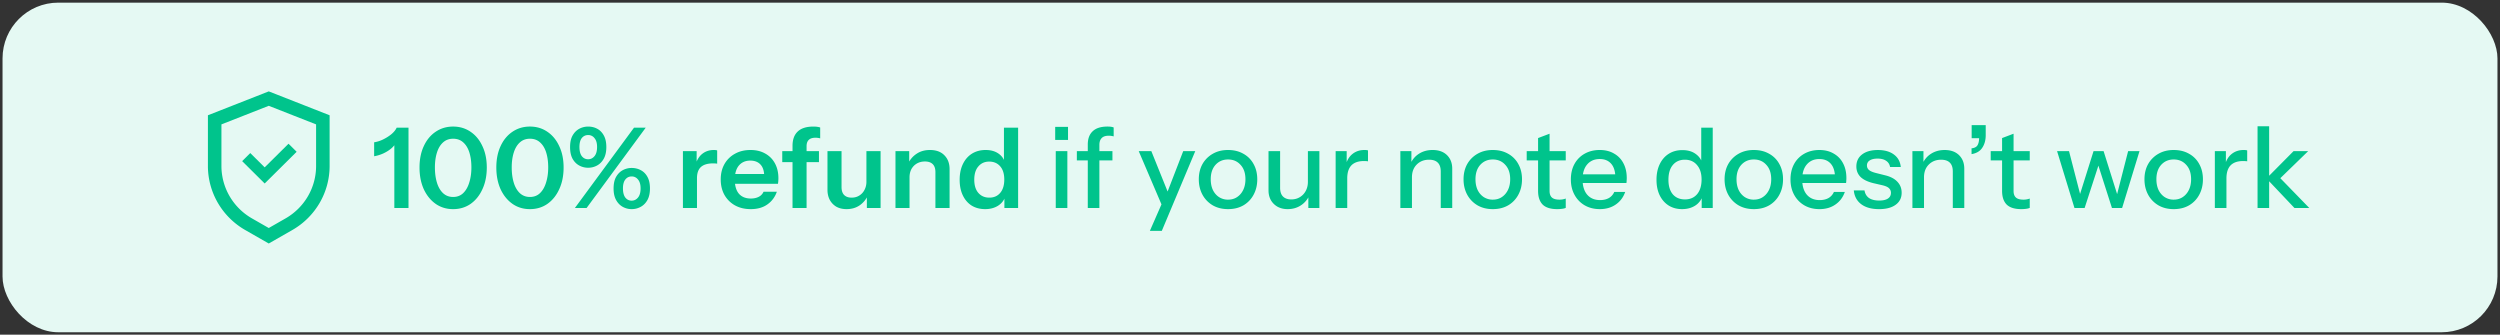
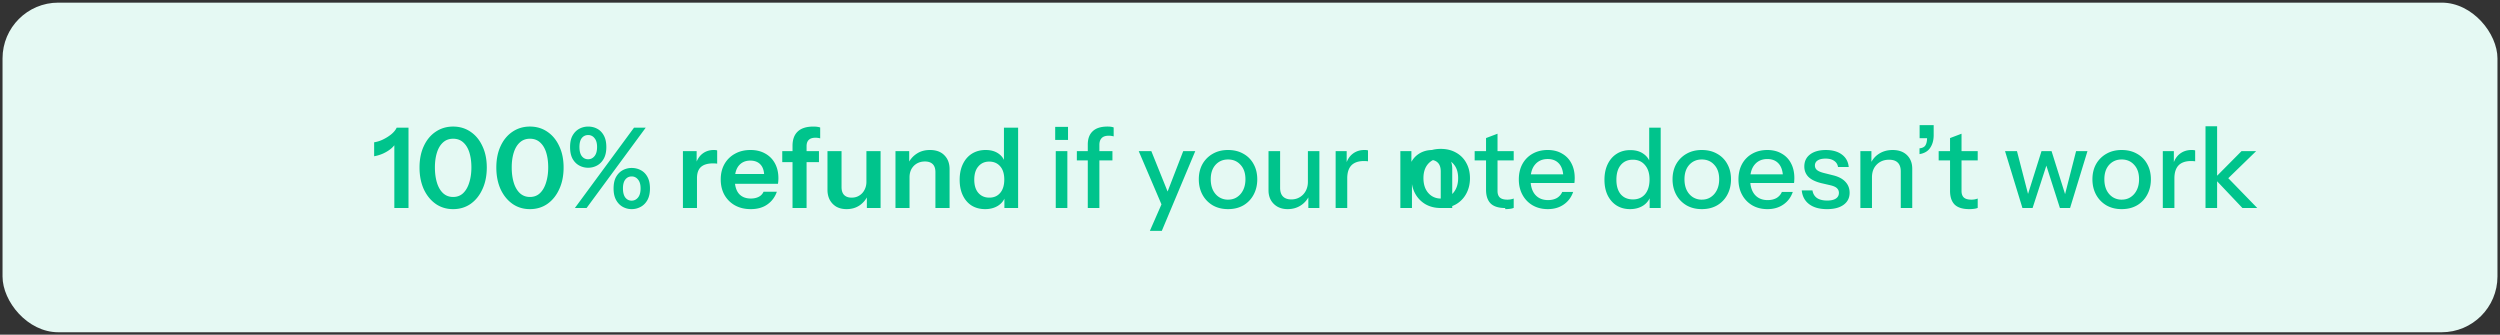
<svg xmlns="http://www.w3.org/2000/svg" width="493" height="66" fill="none">
  <rect width="100%" height="100%" fill="#333333" stroke="none" />
  <rect width="492" height="65" x=".5" y=".52" fill="#E5F9F3" rx="11" />
  <g clip-path="url(#IGcjaZGY__a)">
    <path fill="#00C48C" d="m53 18.02-12 4.712v10.016c.004 2.553.683 5.06 1.97 7.272a14.65 14.65 0 0 0 5.363 5.328L53 48.02l4.667-2.673a14.65 14.65 0 0 0 5.363-5.328A14.5 14.5 0 0 0 65 32.748V22.732zm9.333 14.728a11.86 11.86 0 0 1-1.611 5.95 12 12 0 0 1-4.389 4.359L53 44.965l-3.333-1.909a12 12 0 0 1-4.388-4.359 11.86 11.86 0 0 1-1.612-5.95V24.53L53 20.864l9.333 3.666zm-12.979-2.565-1.601 1.59 4.444 4.41 6.3-6.25-1.601-1.59-4.7 4.66z" />
  </g>
-   <path fill="#00C48C" d="M77.763 41.02V27.71l.418.264q-.308.66-.968 1.253-.66.573-1.54.99a7.3 7.3 0 0 1-1.892.595v-2.75a6.1 6.1 0 0 0 1.782-.573 8.3 8.3 0 0 0 1.628-1.033q.726-.617 1.034-1.276h2.332v15.84zm11.588.22q-1.936 0-3.432-1.035-1.496-1.055-2.354-2.904-.836-1.87-.836-4.268t.836-4.202q.836-1.826 2.332-2.837 1.518-1.035 3.454-1.035 1.958 0 3.454 1.035 1.496 1.011 2.332 2.837.858 1.805.858 4.202 0 2.42-.858 4.268-.836 1.848-2.332 2.904-1.496 1.035-3.454 1.035m0-2.398q1.21 0 2.002-.77t1.188-2.09q.418-1.32.418-2.97t-.396-2.927-1.21-2.001q-.792-.727-2.002-.726-1.188 0-2.002.747-.792.727-1.188 2.003-.396 1.275-.396 2.903 0 1.672.396 2.992t1.21 2.09q.815.75 1.98.749m15.147 2.398q-1.936 0-3.432-1.035-1.496-1.055-2.355-2.904-.835-1.87-.835-4.268t.835-4.202q.837-1.826 2.333-2.837 1.518-1.035 3.454-1.035 1.957 0 3.454 1.035 1.495 1.011 2.332 2.837.858 1.805.858 4.202 0 2.42-.858 4.268-.837 1.848-2.332 2.904-1.497 1.035-3.454 1.035m0-2.398q1.21 0 2.002-.77t1.188-2.09q.418-1.32.418-2.97t-.396-2.927q-.397-1.276-1.21-2.001-.792-.727-2.002-.726-1.188 0-2.002.747-.792.727-1.188 2.003-.396 1.275-.396 2.903 0 1.672.396 2.992t1.21 2.09q.813.75 1.98.749m8.867 2.178 11.66-15.84h2.31l-11.66 15.84zm11.198.22a3.6 3.6 0 0 1-1.738-.44q-.813-.44-1.32-1.342-.506-.902-.506-2.288 0-1.387.484-2.267.507-.9 1.32-1.341a3.65 3.65 0 0 1 1.76-.44q.99 0 1.804.44.837.44 1.32 1.342.484.879.484 2.265t-.506 2.289q-.505.9-1.342 1.342a3.64 3.64 0 0 1-1.76.44m0-1.672q.748 0 1.254-.616.507-.616.506-1.804 0-1.145-.506-1.739a1.52 1.52 0 0 0-1.254-.615q-.77 0-1.254.616-.462.594-.462 1.738 0 1.187.462 1.803.484.617 1.254.617m-8.58-6.49q-.945 0-1.76-.44-.813-.44-1.32-1.342-.484-.902-.484-2.288t.484-2.267q.507-.9 1.32-1.341a3.65 3.65 0 0 1 1.76-.44q.99 0 1.804.44t1.298 1.342q.484.88.484 2.265t-.506 2.288q-.505.903-1.32 1.343a3.64 3.64 0 0 1-1.76.44m0-1.673q.749 0 1.254-.616.506-.616.506-1.804 0-1.143-.506-1.738a1.52 1.52 0 0 0-1.254-.616q-.77 0-1.254.595-.462.594-.462 1.76 0 1.187.462 1.803.484.616 1.254.616m18.689 9.615V29.8h2.706v2.705h.066v8.514zm2.772-5.853-.286-2.662q.396-1.43 1.342-2.178.946-.747 2.266-.748.462 0 .66.088v2.618a.9.9 0 0 0-.308-.043 5 5 0 0 0-.484-.023q-1.606 0-2.398.704-.792.705-.792 2.244m10.602 6.072q-1.782 0-3.124-.747a5.4 5.4 0 0 1-2.068-2.068q-.726-1.32-.726-3.036 0-1.718.726-3.014a5.24 5.24 0 0 1 2.068-2.047q1.32-.747 3.08-.748 1.673 0 2.904.704 1.233.682 1.914 1.936.682 1.255.682 2.926a7 7 0 0 1-.088 1.1h-9.57V34.31h7.436l-.572.527q0-1.584-.726-2.376-.726-.79-2.024-.791-1.407 0-2.244.968-.813.967-.814 2.794 0 1.803.814 2.771.837.947 2.354.947.88 0 1.54-.33t.968-1.013h2.618q-.55 1.584-1.87 2.508-1.298.925-3.278.925m8.239-.22V28.767q0-1.848 1.012-2.816 1.034-.99 3.08-.99.461 0 .77.043.308.045.594.133v2.156a1.3 1.3 0 0 0-.396-.089 3 3 0 0 0-.55-.043q-.88 0-1.32.44-.418.417-.418 1.231V41.02zm-2.024-9.041v-2.179h7.238v2.178zm12.68 9.261q-1.166 0-2.024-.483a3.5 3.5 0 0 1-1.298-1.364q-.44-.859-.44-1.937V29.8h2.772v7.083q0 1.034.506 1.563.528.528 1.474.528.858 0 1.496-.396.66-.397 1.034-1.1a3.34 3.34 0 0 0 .396-1.629l.286 2.685a4.63 4.63 0 0 1-1.65 1.98q-1.078.725-2.552.725m4.004-.22v-2.64h-.088V29.8h2.794v11.22zm5.643 0V29.8h2.706v2.64h.066v8.58zm7.876 0v-7.084q0-1.034-.528-1.562-.528-.527-1.54-.527-.879 0-1.584.396-.681.396-1.078 1.1-.374.703-.374 1.627l-.286-2.684a4.64 4.64 0 0 1 1.672-1.957q1.101-.749 2.64-.748 1.827 0 2.838 1.034 1.034 1.033 1.034 2.75v7.656zm13.603 0v-2.53l.22.044q-.287 1.233-1.386 1.98-1.1.727-2.618.727-1.54 0-2.684-.705-1.122-.725-1.738-2.023t-.616-3.059q0-1.781.638-3.102t1.782-2.046q1.165-.725 2.706-.726 1.584 0 2.618.77 1.034.75 1.276 2.09l-.286.023v-7.283h2.794v15.84zm-2.97-2.045q1.342 0 2.134-.924.814-.947.814-2.64t-.814-2.618-2.156-.925q-1.32 0-2.134.946-.814.925-.814 2.618 0 1.695.814 2.619t2.156.924m13.098 2.046V29.8h2.288v11.22zm-.11-13.42v-2.575h2.53V27.6zm6.426 13.42V28.5q0-1.715.968-2.617.968-.925 2.904-.925.44 0 .726.044.286.045.506.133v1.76a4 4 0 0 0-.418-.088 3 3 0 0 0-.55-.044q-.968 0-1.408.483-.44.463-.44 1.32V41.02zm-2.156-9.395V29.8h7.018v1.826zm14.4 13.904 2.706-6.182.462-.726 3.41-8.822h2.376l-6.6 15.73zm2.596-4.51-4.796-11.22h2.486l4.07 10.099zm12.818.22q-1.716 0-3.014-.747a5.43 5.43 0 0 1-2.024-2.09q-.726-1.342-.726-3.037 0-1.715.726-3.014a5.36 5.36 0 0 1 2.024-2.023q1.298-.749 3.014-.748 1.737 0 3.036.748a5.02 5.02 0 0 1 2.002 2.024q.726 1.298.726 3.014 0 1.693-.726 3.035a5.3 5.3 0 0 1-2.002 2.09q-1.299.75-3.036.749m0-1.87q1.034 0 1.782-.505.77-.507 1.21-1.408.44-.903.44-2.113 0-1.803-.968-2.838-.946-1.056-2.464-1.056-1.497 0-2.464 1.056-.946 1.056-.946 2.838 0 1.21.418 2.112.44.902 1.21 1.409a3.24 3.24 0 0 0 1.782.506m11.766 1.87q-1.122 0-1.98-.461a3.5 3.5 0 0 1-1.342-1.32q-.462-.837-.462-1.914V29.8h2.288v7.216q0 1.165.572 1.738.572.571 1.628.572.945 0 1.672-.44a3.1 3.1 0 0 0 1.166-1.21q.44-.793.44-1.827l.286 2.685a4.53 4.53 0 0 1-1.694 1.98q-1.122.725-2.574.725m4.07-.22v-2.64h-.088V29.8h2.266v11.22zm5.383 0V29.8h2.178v2.794h.11v8.426zm2.288-5.852-.286-2.662q.396-1.43 1.364-2.178.969-.747 2.31-.748.507 0 .704.088v2.156a.9.9 0 0 0-.308-.044 5 5 0 0 0-.484-.021q-1.65 0-2.486.857-.813.858-.814 2.552m10.474 5.852V29.8h2.178v2.64h.11v8.58zm7.964 0v-7.215q0-1.166-.594-1.739-.571-.57-1.716-.571-.99 0-1.76.44a3.24 3.24 0 0 0-1.188 1.21q-.418.77-.418 1.825l-.286-2.684a4.37 4.37 0 0 1 1.694-1.98q1.144-.725 2.662-.726 1.804 0 2.838 1.012t1.034 2.685v7.743zm10.262.22q-1.716 0-3.014-.747a5.43 5.43 0 0 1-2.024-2.09q-.726-1.342-.726-3.037 0-1.715.726-3.014a5.36 5.36 0 0 1 2.024-2.023q1.298-.749 3.014-.748 1.737 0 3.036.748a5.02 5.02 0 0 1 2.002 2.024q.726 1.298.726 3.014 0 1.693-.726 3.035a5.3 5.3 0 0 1-2.002 2.09q-1.299.75-3.036.749m0-1.87q1.034 0 1.782-.505.77-.507 1.21-1.408.44-.903.44-2.113 0-1.803-.968-2.838-.946-1.056-2.464-1.056-1.497 0-2.464 1.056-.946 1.056-.946 2.838 0 1.21.418 2.112.44.902 1.21 1.409a3.24 3.24 0 0 0 1.782.506m12.716 1.87q-1.958 0-2.882-.901-.902-.925-.902-2.706V27.226l2.266-.858v11.286q0 .88.462 1.297.462.42 1.496.419a3.4 3.4 0 0 0 1.232-.22v1.848a2.7 2.7 0 0 1-.682.175 7 7 0 0 1-.99.066m-6.028-9.613v-1.827h7.7v1.826zm14.43 9.613q-1.694 0-2.992-.747a5.3 5.3 0 0 1-2.002-2.068q-.726-1.32-.726-3.036 0-1.74.704-3.036a5.13 5.13 0 0 1 2.024-2.046q1.298-.727 2.97-.727 1.628 0 2.816.704a4.56 4.56 0 0 1 1.848 1.914q.66 1.233.66 2.926 0 .265-.022.507 0 .219-.044.462h-9.416v-1.716h7.81l-.572.681q0-1.803-.814-2.75-.814-.945-2.266-.946-1.562 0-2.486 1.079-.902 1.056-.902 2.948 0 1.914.902 2.992.924 1.077 2.552 1.078.99 0 1.716-.396a2.55 2.55 0 0 0 1.078-1.21h2.156q-.55 1.584-1.87 2.486-1.298.9-3.124.901m20.078-.22v-2.573l.22.066a3.5 3.5 0 0 1-1.452 2.002q-1.1.725-2.64.725-1.518 0-2.662-.725-1.122-.727-1.76-2.025-.616-1.298-.616-3.035 0-1.76.638-3.08.637-1.32 1.782-2.047 1.144-.726 2.684-.726 1.607 0 2.64.77 1.056.749 1.386 2.113l-.308.044V25.18h2.266v15.84zm-3.3-1.694q1.518 0 2.398-1.034.88-1.055.88-2.903 0-1.805-.902-2.838-.88-1.056-2.398-1.056-1.495 0-2.376 1.056-.858 1.033-.858 2.904 0 1.825.858 2.86.88 1.011 2.398 1.011m13.58 1.914q-1.716 0-3.014-.747a5.44 5.44 0 0 1-2.024-2.09q-.726-1.342-.726-3.037 0-1.715.726-3.014a5.37 5.37 0 0 1 2.024-2.023q1.298-.749 3.014-.748 1.739 0 3.036.748a5 5 0 0 1 2.002 2.024q.726 1.298.726 3.014 0 1.693-.726 3.035a5.27 5.27 0 0 1-2.002 2.09q-1.297.75-3.036.749m0-1.87q1.035 0 1.782-.505.77-.507 1.21-1.408.44-.903.44-2.113 0-1.803-.968-2.838-.945-1.056-2.464-1.056-1.495 0-2.464 1.056-.946 1.056-.946 2.838 0 1.21.418 2.112.44.902 1.21 1.409a3.24 3.24 0 0 0 1.782.506m12.954 1.87q-1.693 0-2.992-.747a5.33 5.33 0 0 1-2.002-2.068q-.726-1.32-.726-3.036 0-1.74.704-3.036a5.13 5.13 0 0 1 2.024-2.046q1.299-.727 2.97-.727 1.629 0 2.816.704a4.56 4.56 0 0 1 1.848 1.914q.66 1.233.66 2.926 0 .265-.022.507 0 .219-.044.462h-9.416v-1.716h7.81l-.572.681q0-1.803-.814-2.75-.813-.945-2.266-.946-1.562 0-2.486 1.079-.902 1.056-.902 2.948 0 1.914.902 2.992.924 1.077 2.552 1.078.99 0 1.716-.396a2.55 2.55 0 0 0 1.078-1.21h2.156q-.55 1.584-1.87 2.486-1.297.9-3.124.901m11.734 0q-2.2 0-3.498-.967-1.299-.969-1.474-2.728h2.112q.154.968.88 1.495.747.506 2.024.506 1.122 0 1.716-.395.594-.397.594-1.122 0-.528-.352-.88-.33-.375-1.32-.617l-1.804-.417q-1.695-.42-2.53-1.232-.814-.837-.814-2.046 0-1.518 1.122-2.376 1.143-.88 3.124-.88 1.958 0 3.146.88 1.21.879 1.364 2.463h-2.112q-.132-.791-.77-1.21-.617-.44-1.694-.44-1.013 0-1.562.375a1.12 1.12 0 0 0-.528.99q0 .528.396.88.417.351 1.364.593l1.848.463q1.605.396 2.42 1.297.813.88.814 2.134 0 1.518-1.188 2.377-1.166.858-3.278.858m6.587-.22V29.8h2.178v2.64h.11v8.58zm7.964 0v-7.215q0-1.166-.594-1.739-.573-.57-1.716-.571-.99 0-1.76.44a3.24 3.24 0 0 0-1.188 1.21q-.418.77-.418 1.825l-.286-2.684a4.37 4.37 0 0 1 1.694-1.98q1.144-.725 2.662-.726 1.803 0 2.838 1.012 1.034 1.012 1.034 2.685v7.743zm3.698-10.625V29.25q.858-.09 1.166-.594.33-.529.33-1.54l.88.131h-2.354v-2.573h2.772v1.98q0 1.472-.682 2.486-.66 1.011-2.112 1.253m9.805 10.846q-1.958 0-2.882-.903-.902-.924-.902-2.706V27.227l2.266-.858v11.286q0 .88.462 1.297.462.42 1.496.419a3.4 3.4 0 0 0 1.232-.22v1.848a2.7 2.7 0 0 1-.682.175 7 7 0 0 1-.99.066m-6.028-9.615V29.8h7.7v1.826zm16.519 9.395-3.432-11.22h2.354l2.332 9.02h-.33l2.838-9.02h1.98l2.838 9.02h-.308l2.31-9.02h2.244l-3.432 11.22h-2.002l-2.838-8.867h.33l-2.882 8.867zm19.568.22q-1.716 0-3.014-.748a5.44 5.44 0 0 1-2.024-2.09q-.726-1.342-.726-3.037 0-1.715.726-3.014a5.36 5.36 0 0 1 2.024-2.023q1.298-.749 3.014-.748 1.738 0 3.036.748a5 5 0 0 1 2.002 2.024q.726 1.298.726 3.014 0 1.693-.726 3.035a5.3 5.3 0 0 1-2.002 2.09q-1.298.75-3.036.749m0-1.87q1.034-.001 1.782-.506.77-.507 1.21-1.408.44-.903.44-2.113 0-1.803-.968-2.838-.946-1.056-2.464-1.056-1.496 0-2.464 1.056-.946 1.056-.946 2.838 0 1.21.418 2.112.44.902 1.21 1.409a3.24 3.24 0 0 0 1.782.506m8.114 1.65V29.8h2.178v2.793h.11v8.426zm2.288-5.853-.286-2.662q.396-1.43 1.364-2.178.967-.747 2.31-.748.506 0 .704.088v2.156a.9.9 0 0 0-.308-.044 5 5 0 0 0-.484-.021q-1.65 0-2.486.857-.814.858-.814 2.552m6.134 5.852V24.895h2.288V41.02zm7.282 0-5.522-5.83 5.346-5.39h2.882l-6.072 5.897.11-1.035 6.182 6.358z" />
+   <path fill="#00C48C" d="M77.763 41.02V27.71l.418.264q-.308.66-.968 1.253-.66.573-1.54.99a7.3 7.3 0 0 1-1.892.595v-2.75a6.1 6.1 0 0 0 1.782-.573 8.3 8.3 0 0 0 1.628-1.033q.726-.617 1.034-1.276h2.332v15.84zm11.588.22q-1.936 0-3.432-1.035-1.496-1.055-2.354-2.904-.836-1.87-.836-4.268t.836-4.202q.836-1.826 2.332-2.837 1.518-1.035 3.454-1.035 1.958 0 3.454 1.035 1.496 1.011 2.332 2.837.858 1.805.858 4.202 0 2.42-.858 4.268-.836 1.848-2.332 2.904-1.496 1.035-3.454 1.035m0-2.398q1.21 0 2.002-.77t1.188-2.09q.418-1.32.418-2.97t-.396-2.927-1.21-2.001q-.792-.727-2.002-.726-1.188 0-2.002.747-.792.727-1.188 2.003-.396 1.275-.396 2.903 0 1.672.396 2.992t1.21 2.09q.815.75 1.98.749m15.147 2.398q-1.936 0-3.432-1.035-1.496-1.055-2.355-2.904-.835-1.87-.835-4.268t.835-4.202q.837-1.826 2.333-2.837 1.518-1.035 3.454-1.035 1.957 0 3.454 1.035 1.495 1.011 2.332 2.837.858 1.805.858 4.202 0 2.42-.858 4.268-.837 1.848-2.332 2.904-1.497 1.035-3.454 1.035m0-2.398q1.21 0 2.002-.77t1.188-2.09q.418-1.32.418-2.97t-.396-2.927q-.397-1.276-1.21-2.001-.792-.727-2.002-.726-1.188 0-2.002.747-.792.727-1.188 2.003-.396 1.275-.396 2.903 0 1.672.396 2.992t1.21 2.09q.813.75 1.98.749m8.867 2.178 11.66-15.84h2.31l-11.66 15.84zm11.198.22a3.6 3.6 0 0 1-1.738-.44q-.813-.44-1.32-1.342-.506-.902-.506-2.288 0-1.387.484-2.267.507-.9 1.32-1.341a3.65 3.65 0 0 1 1.76-.44q.99 0 1.804.44.837.44 1.32 1.342.484.879.484 2.265t-.506 2.289q-.505.9-1.342 1.342a3.64 3.64 0 0 1-1.76.44m0-1.672q.748 0 1.254-.616.507-.616.506-1.804 0-1.145-.506-1.739a1.52 1.52 0 0 0-1.254-.615q-.77 0-1.254.616-.462.594-.462 1.738 0 1.187.462 1.803.484.617 1.254.617m-8.58-6.49q-.945 0-1.76-.44-.813-.44-1.32-1.342-.484-.902-.484-2.288t.484-2.267q.507-.9 1.32-1.341a3.65 3.65 0 0 1 1.76-.44q.99 0 1.804.44t1.298 1.342q.484.88.484 2.265t-.506 2.288q-.505.903-1.32 1.343a3.64 3.64 0 0 1-1.76.44m0-1.673q.749 0 1.254-.616.506-.616.506-1.804 0-1.143-.506-1.738a1.52 1.52 0 0 0-1.254-.616q-.77 0-1.254.595-.462.594-.462 1.76 0 1.187.462 1.803.484.616 1.254.616m18.689 9.615V29.8h2.706v2.705h.066v8.514zm2.772-5.853-.286-2.662q.396-1.43 1.342-2.178.946-.747 2.266-.748.462 0 .66.088v2.618a.9.9 0 0 0-.308-.043 5 5 0 0 0-.484-.023q-1.606 0-2.398.704-.792.705-.792 2.244m10.602 6.072q-1.782 0-3.124-.747a5.4 5.4 0 0 1-2.068-2.068q-.726-1.32-.726-3.036 0-1.718.726-3.014a5.24 5.24 0 0 1 2.068-2.047q1.32-.747 3.08-.748 1.673 0 2.904.704 1.233.682 1.914 1.936.682 1.255.682 2.926a7 7 0 0 1-.088 1.1h-9.57V34.31h7.436l-.572.527q0-1.584-.726-2.376-.726-.79-2.024-.791-1.407 0-2.244.968-.813.967-.814 2.794 0 1.803.814 2.771.837.947 2.354.947.88 0 1.54-.33t.968-1.013h2.618q-.55 1.584-1.87 2.508-1.298.925-3.278.925m8.239-.22V28.767q0-1.848 1.012-2.816 1.034-.99 3.08-.99.461 0 .77.043.308.045.594.133v2.156a1.3 1.3 0 0 0-.396-.089 3 3 0 0 0-.55-.043q-.88 0-1.32.44-.418.417-.418 1.231V41.02zm-2.024-9.041v-2.179h7.238v2.178zm12.68 9.261q-1.166 0-2.024-.483a3.5 3.5 0 0 1-1.298-1.364q-.44-.859-.44-1.937V29.8h2.772v7.083q0 1.034.506 1.563.528.528 1.474.528.858 0 1.496-.396.66-.397 1.034-1.1a3.34 3.34 0 0 0 .396-1.629l.286 2.685a4.63 4.63 0 0 1-1.65 1.98q-1.078.725-2.552.725m4.004-.22v-2.64h-.088V29.8h2.794v11.22zm5.643 0V29.8h2.706v2.64h.066v8.58zm7.876 0v-7.084q0-1.034-.528-1.562-.528-.527-1.54-.527-.879 0-1.584.396-.681.396-1.078 1.1-.374.703-.374 1.627l-.286-2.684a4.64 4.64 0 0 1 1.672-1.957q1.101-.749 2.64-.748 1.827 0 2.838 1.034 1.034 1.033 1.034 2.75v7.656zm13.603 0v-2.53l.22.044q-.287 1.233-1.386 1.98-1.1.727-2.618.727-1.54 0-2.684-.705-1.122-.725-1.738-2.023t-.616-3.059q0-1.781.638-3.102t1.782-2.046q1.165-.725 2.706-.726 1.584 0 2.618.77 1.034.75 1.276 2.09l-.286.023v-7.283h2.794v15.84zm-2.97-2.045q1.342 0 2.134-.924.814-.947.814-2.64t-.814-2.618-2.156-.925q-1.32 0-2.134.946-.814.925-.814 2.618 0 1.695.814 2.619t2.156.924m13.098 2.046V29.8h2.288v11.22zm-.11-13.42v-2.575h2.53V27.6zm6.426 13.42V28.5q0-1.715.968-2.617.968-.925 2.904-.925.44 0 .726.044.286.045.506.133v1.76a4 4 0 0 0-.418-.088 3 3 0 0 0-.55-.044q-.968 0-1.408.483-.44.463-.44 1.32V41.02zm-2.156-9.395V29.8h7.018v1.826zm14.4 13.904 2.706-6.182.462-.726 3.41-8.822h2.376l-6.6 15.73zm2.596-4.51-4.796-11.22h2.486l4.07 10.099zm12.818.22q-1.716 0-3.014-.747a5.43 5.43 0 0 1-2.024-2.09q-.726-1.342-.726-3.037 0-1.715.726-3.014a5.36 5.36 0 0 1 2.024-2.023q1.298-.749 3.014-.748 1.737 0 3.036.748a5.02 5.02 0 0 1 2.002 2.024q.726 1.298.726 3.014 0 1.693-.726 3.035a5.3 5.3 0 0 1-2.002 2.09q-1.299.75-3.036.749m0-1.87q1.034 0 1.782-.505.77-.507 1.21-1.408.44-.903.44-2.113 0-1.803-.968-2.838-.946-1.056-2.464-1.056-1.497 0-2.464 1.056-.946 1.056-.946 2.838 0 1.21.418 2.112.44.902 1.21 1.409a3.24 3.24 0 0 0 1.782.506m11.766 1.87q-1.122 0-1.98-.461a3.5 3.5 0 0 1-1.342-1.32q-.462-.837-.462-1.914V29.8h2.288v7.216q0 1.165.572 1.738.572.571 1.628.572.945 0 1.672-.44a3.1 3.1 0 0 0 1.166-1.21q.44-.793.44-1.827l.286 2.685a4.53 4.53 0 0 1-1.694 1.98q-1.122.725-2.574.725m4.07-.22v-2.64h-.088V29.8h2.266v11.22zm5.383 0V29.8h2.178v2.794h.11v8.426zm2.288-5.852-.286-2.662q.396-1.43 1.364-2.178.969-.747 2.31-.748.507 0 .704.088v2.156a.9.9 0 0 0-.308-.044 5 5 0 0 0-.484-.021q-1.65 0-2.486.857-.813.858-.814 2.552m10.474 5.852V29.8h2.178v2.64h.11v8.58zm7.964 0v-7.215q0-1.166-.594-1.739-.571-.57-1.716-.571-.99 0-1.76.44a3.24 3.24 0 0 0-1.188 1.21q-.418.77-.418 1.825l-.286-2.684a4.37 4.37 0 0 1 1.694-1.98q1.144-.725 2.662-.726 1.804 0 2.838 1.012t1.034 2.685v7.743zq-1.716 0-3.014-.747a5.43 5.43 0 0 1-2.024-2.09q-.726-1.342-.726-3.037 0-1.715.726-3.014a5.36 5.36 0 0 1 2.024-2.023q1.298-.749 3.014-.748 1.737 0 3.036.748a5.02 5.02 0 0 1 2.002 2.024q.726 1.298.726 3.014 0 1.693-.726 3.035a5.3 5.3 0 0 1-2.002 2.09q-1.299.75-3.036.749m0-1.87q1.034 0 1.782-.505.77-.507 1.21-1.408.44-.903.44-2.113 0-1.803-.968-2.838-.946-1.056-2.464-1.056-1.497 0-2.464 1.056-.946 1.056-.946 2.838 0 1.21.418 2.112.44.902 1.21 1.409a3.24 3.24 0 0 0 1.782.506m12.716 1.87q-1.958 0-2.882-.901-.902-.925-.902-2.706V27.226l2.266-.858v11.286q0 .88.462 1.297.462.42 1.496.419a3.4 3.4 0 0 0 1.232-.22v1.848a2.7 2.7 0 0 1-.682.175 7 7 0 0 1-.99.066m-6.028-9.613v-1.827h7.7v1.826zm14.43 9.613q-1.694 0-2.992-.747a5.3 5.3 0 0 1-2.002-2.068q-.726-1.32-.726-3.036 0-1.74.704-3.036a5.13 5.13 0 0 1 2.024-2.046q1.298-.727 2.97-.727 1.628 0 2.816.704a4.56 4.56 0 0 1 1.848 1.914q.66 1.233.66 2.926 0 .265-.022.507 0 .219-.044.462h-9.416v-1.716h7.81l-.572.681q0-1.803-.814-2.75-.814-.945-2.266-.946-1.562 0-2.486 1.079-.902 1.056-.902 2.948 0 1.914.902 2.992.924 1.077 2.552 1.078.99 0 1.716-.396a2.55 2.55 0 0 0 1.078-1.21h2.156q-.55 1.584-1.87 2.486-1.298.9-3.124.901m20.078-.22v-2.573l.22.066a3.5 3.5 0 0 1-1.452 2.002q-1.1.725-2.64.725-1.518 0-2.662-.725-1.122-.727-1.76-2.025-.616-1.298-.616-3.035 0-1.76.638-3.08.637-1.32 1.782-2.047 1.144-.726 2.684-.726 1.607 0 2.64.77 1.056.749 1.386 2.113l-.308.044V25.18h2.266v15.84zm-3.3-1.694q1.518 0 2.398-1.034.88-1.055.88-2.903 0-1.805-.902-2.838-.88-1.056-2.398-1.056-1.495 0-2.376 1.056-.858 1.033-.858 2.904 0 1.825.858 2.86.88 1.011 2.398 1.011m13.58 1.914q-1.716 0-3.014-.747a5.44 5.44 0 0 1-2.024-2.09q-.726-1.342-.726-3.037 0-1.715.726-3.014a5.37 5.37 0 0 1 2.024-2.023q1.298-.749 3.014-.748 1.739 0 3.036.748a5 5 0 0 1 2.002 2.024q.726 1.298.726 3.014 0 1.693-.726 3.035a5.27 5.27 0 0 1-2.002 2.09q-1.297.75-3.036.749m0-1.87q1.035 0 1.782-.505.77-.507 1.21-1.408.44-.903.44-2.113 0-1.803-.968-2.838-.945-1.056-2.464-1.056-1.495 0-2.464 1.056-.946 1.056-.946 2.838 0 1.21.418 2.112.44.902 1.21 1.409a3.24 3.24 0 0 0 1.782.506m12.954 1.87q-1.693 0-2.992-.747a5.33 5.33 0 0 1-2.002-2.068q-.726-1.32-.726-3.036 0-1.74.704-3.036a5.13 5.13 0 0 1 2.024-2.046q1.299-.727 2.97-.727 1.629 0 2.816.704a4.56 4.56 0 0 1 1.848 1.914q.66 1.233.66 2.926 0 .265-.022.507 0 .219-.044.462h-9.416v-1.716h7.81l-.572.681q0-1.803-.814-2.75-.813-.945-2.266-.946-1.562 0-2.486 1.079-.902 1.056-.902 2.948 0 1.914.902 2.992.924 1.077 2.552 1.078.99 0 1.716-.396a2.55 2.55 0 0 0 1.078-1.21h2.156q-.55 1.584-1.87 2.486-1.297.9-3.124.901m11.734 0q-2.2 0-3.498-.967-1.299-.969-1.474-2.728h2.112q.154.968.88 1.495.747.506 2.024.506 1.122 0 1.716-.395.594-.397.594-1.122 0-.528-.352-.88-.33-.375-1.32-.617l-1.804-.417q-1.695-.42-2.53-1.232-.814-.837-.814-2.046 0-1.518 1.122-2.376 1.143-.88 3.124-.88 1.958 0 3.146.88 1.21.879 1.364 2.463h-2.112q-.132-.791-.77-1.21-.617-.44-1.694-.44-1.013 0-1.562.375a1.12 1.12 0 0 0-.528.99q0 .528.396.88.417.351 1.364.593l1.848.463q1.605.396 2.42 1.297.813.88.814 2.134 0 1.518-1.188 2.377-1.166.858-3.278.858m6.587-.22V29.8h2.178v2.64h.11v8.58zm7.964 0v-7.215q0-1.166-.594-1.739-.573-.57-1.716-.571-.99 0-1.76.44a3.24 3.24 0 0 0-1.188 1.21q-.418.77-.418 1.825l-.286-2.684a4.37 4.37 0 0 1 1.694-1.98q1.144-.725 2.662-.726 1.803 0 2.838 1.012 1.034 1.012 1.034 2.685v7.743zm3.698-10.625V29.25q.858-.09 1.166-.594.33-.529.33-1.54l.88.131h-2.354v-2.573h2.772v1.98q0 1.472-.682 2.486-.66 1.011-2.112 1.253m9.805 10.846q-1.958 0-2.882-.903-.902-.924-.902-2.706V27.227l2.266-.858v11.286q0 .88.462 1.297.462.42 1.496.419a3.4 3.4 0 0 0 1.232-.22v1.848a2.7 2.7 0 0 1-.682.175 7 7 0 0 1-.99.066m-6.028-9.615V29.8h7.7v1.826zm16.519 9.395-3.432-11.22h2.354l2.332 9.02h-.33l2.838-9.02h1.98l2.838 9.02h-.308l2.31-9.02h2.244l-3.432 11.22h-2.002l-2.838-8.867h.33l-2.882 8.867zm19.568.22q-1.716 0-3.014-.748a5.44 5.44 0 0 1-2.024-2.09q-.726-1.342-.726-3.037 0-1.715.726-3.014a5.36 5.36 0 0 1 2.024-2.023q1.298-.749 3.014-.748 1.738 0 3.036.748a5 5 0 0 1 2.002 2.024q.726 1.298.726 3.014 0 1.693-.726 3.035a5.3 5.3 0 0 1-2.002 2.09q-1.298.75-3.036.749m0-1.87q1.034-.001 1.782-.506.77-.507 1.21-1.408.44-.903.44-2.113 0-1.803-.968-2.838-.946-1.056-2.464-1.056-1.496 0-2.464 1.056-.946 1.056-.946 2.838 0 1.21.418 2.112.44.902 1.21 1.409a3.24 3.24 0 0 0 1.782.506m8.114 1.65V29.8h2.178v2.793h.11v8.426zm2.288-5.853-.286-2.662q.396-1.43 1.364-2.178.967-.747 2.31-.748.506 0 .704.088v2.156a.9.9 0 0 0-.308-.044 5 5 0 0 0-.484-.021q-1.65 0-2.486.857-.814.858-.814 2.552m6.134 5.852V24.895h2.288V41.02zm7.282 0-5.522-5.83 5.346-5.39h2.882l-6.072 5.897.11-1.035 6.182 6.358z" />
  <defs>
    <clipPath id="IGcjaZGY__a">
-       <path fill="#fff" d="M37 17.02h32v32H37z" />
-     </clipPath>
+       </clipPath>
  </defs>
</svg>